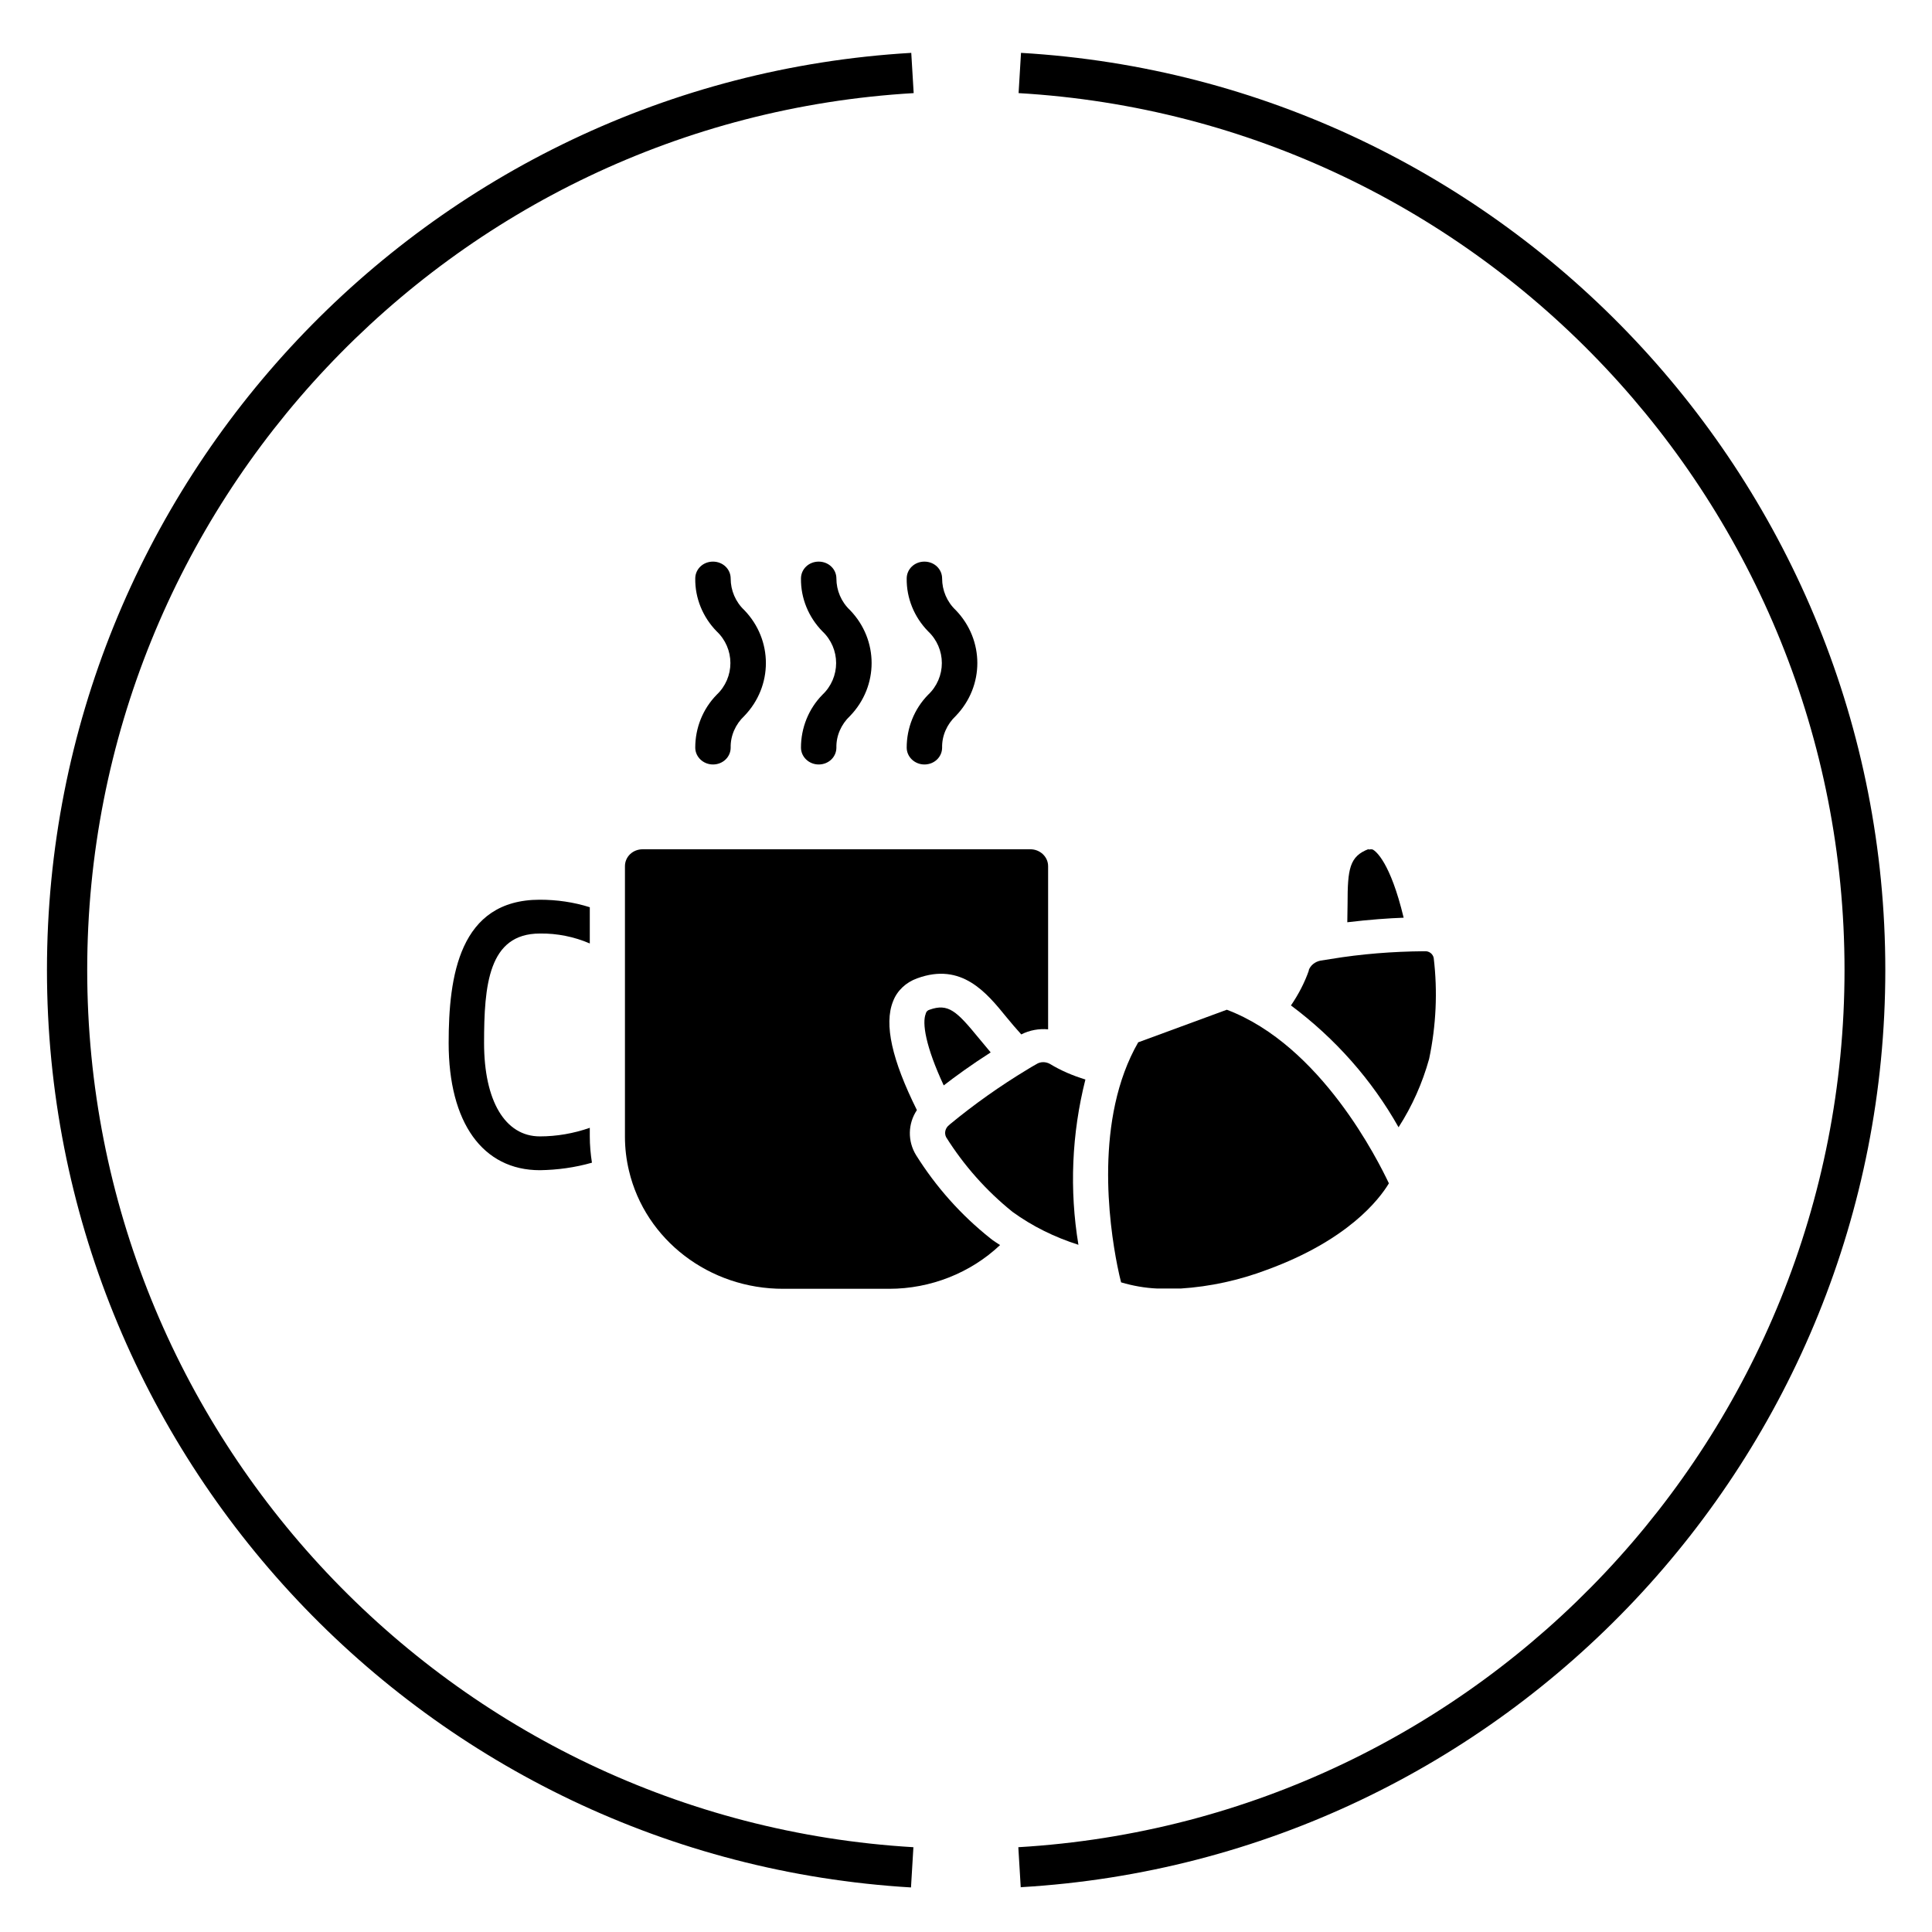
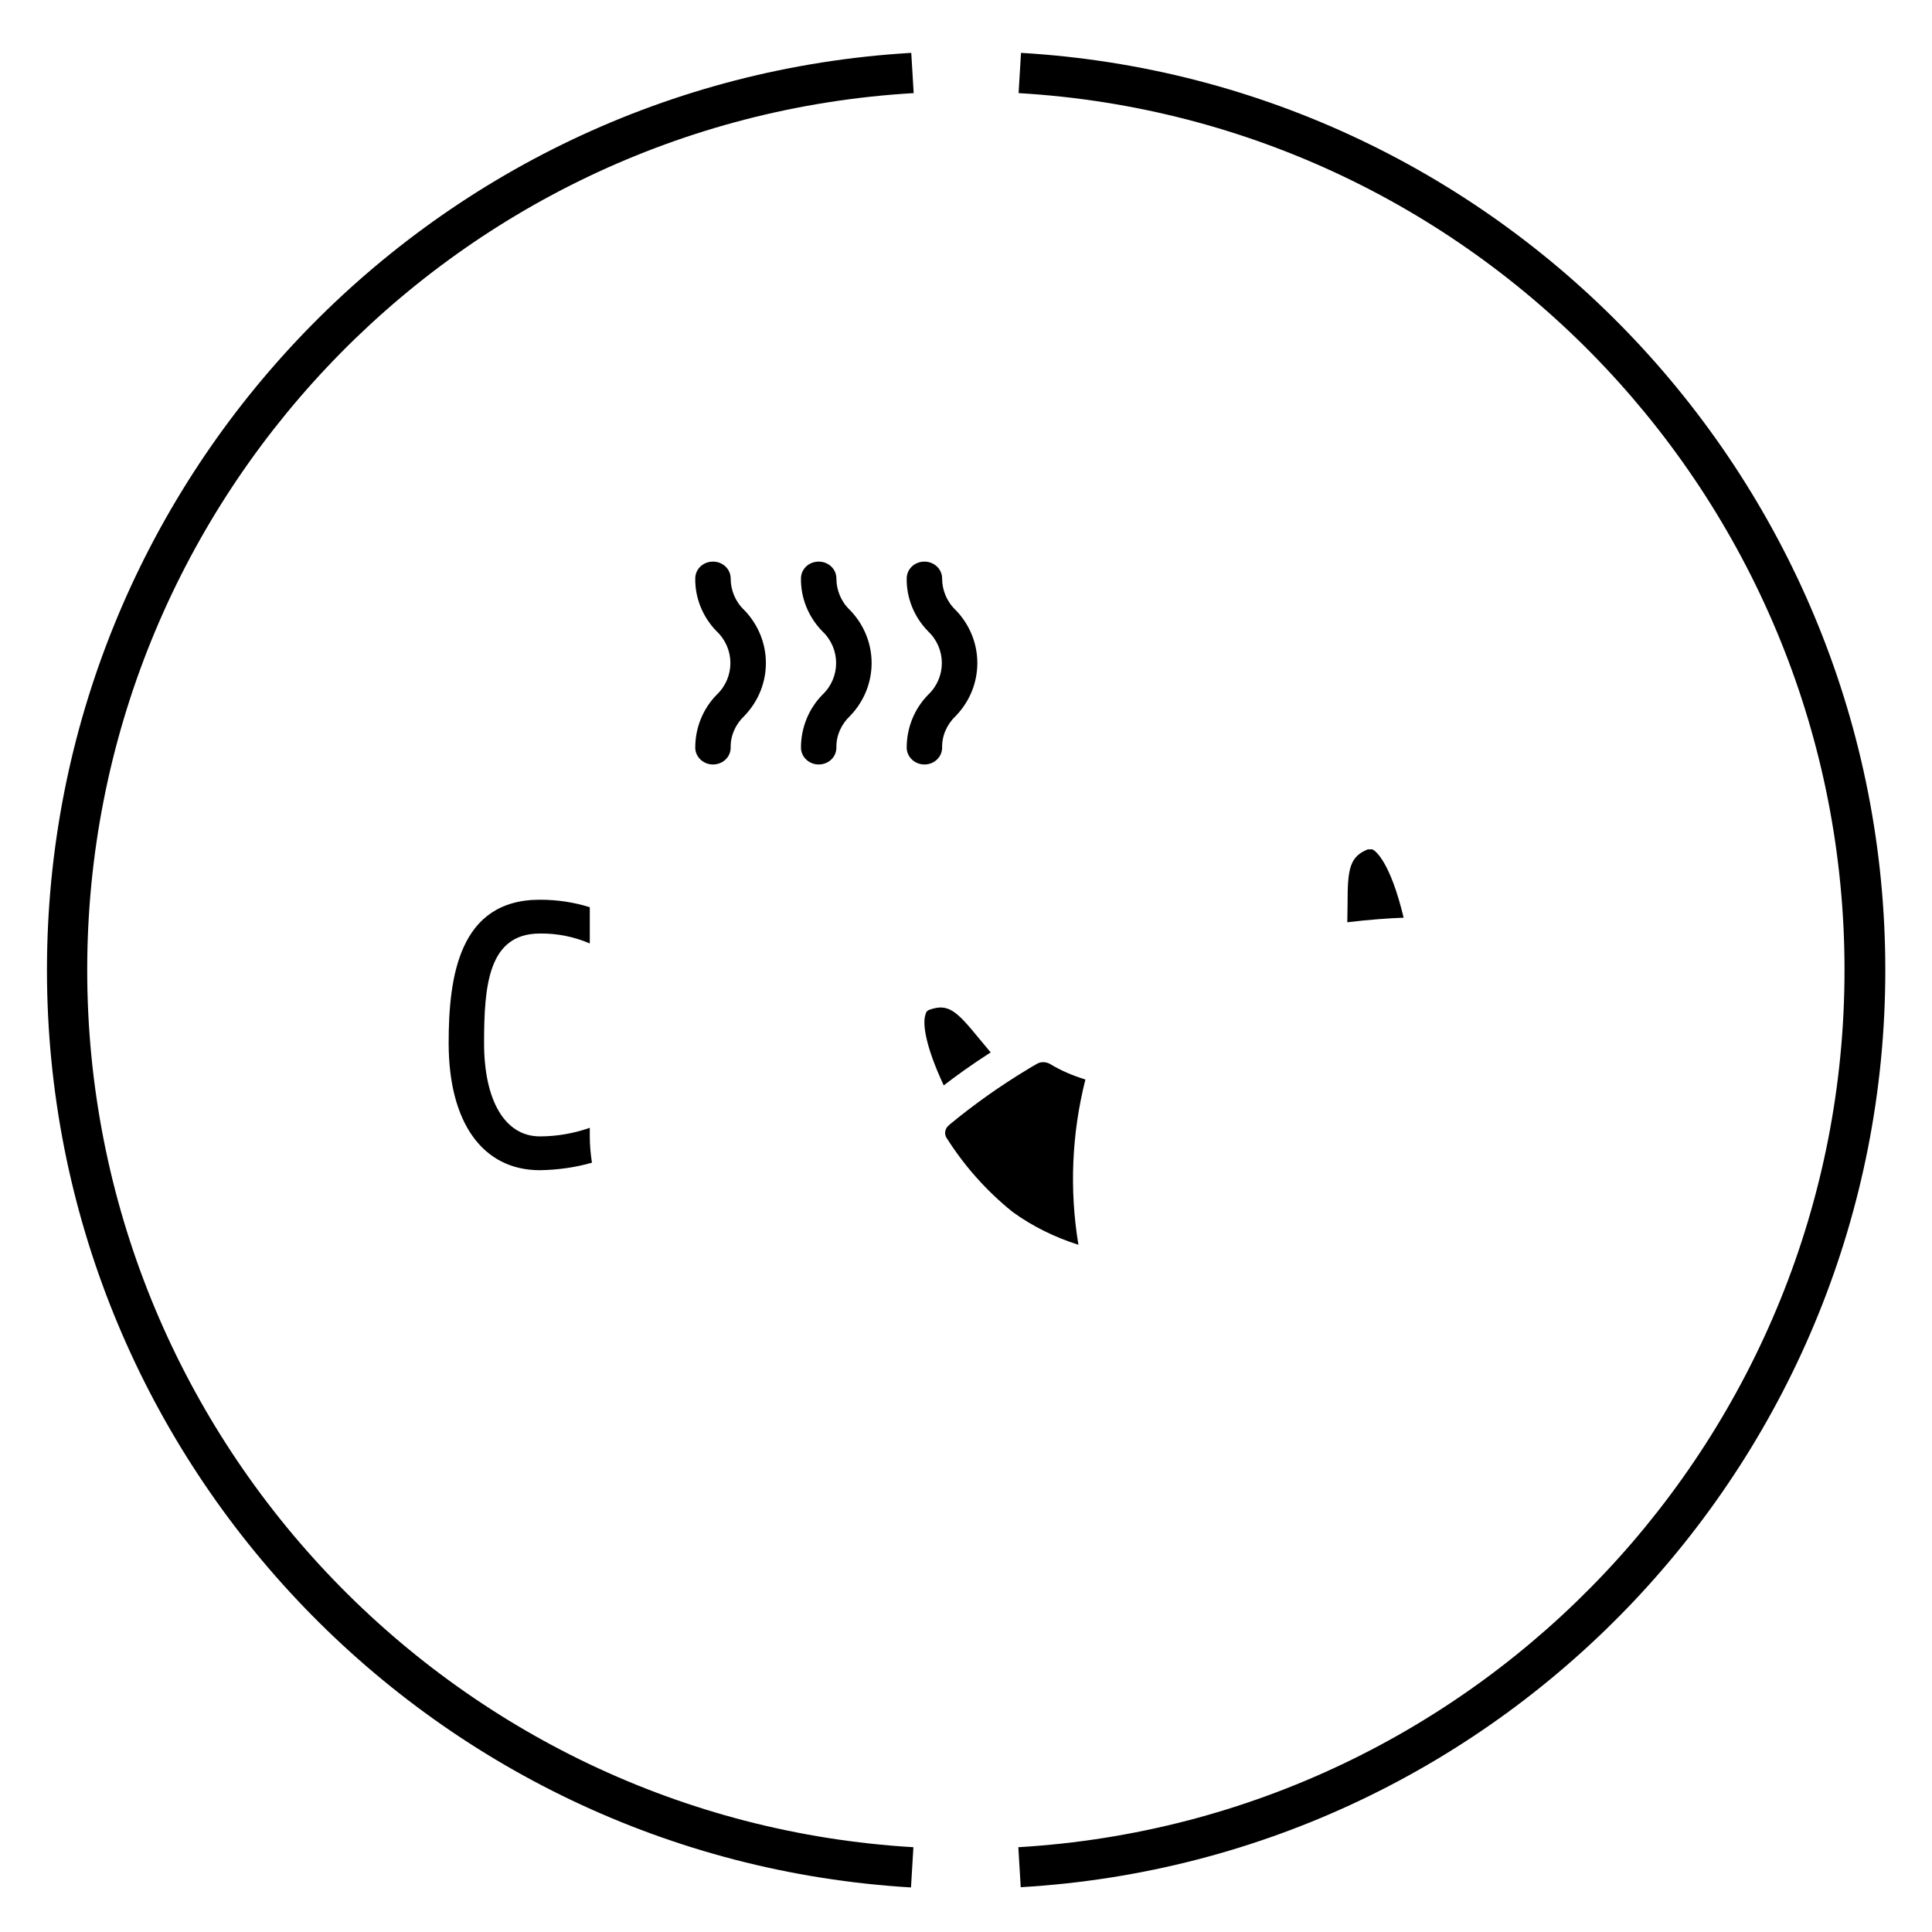
<svg xmlns="http://www.w3.org/2000/svg" id="Layer_1" viewBox="0 0 72 72">
  <g>
    <path d="M33.96,70.34C15.9,69.27,1.75,54.26,1.75,36.15S15.9,3.03,33.96,1.97l.09,1.5C16.78,4.48,3.25,18.84,3.25,36.15s13.53,31.67,30.79,32.69l-.09,1.5Z" />
    <path d="M38.04,70.34l-.09-1.5c17.27-1.02,30.79-15.38,30.79-32.69S55.22,4.48,37.96,3.47l.09-1.5c18.06,1.06,32.21,16.08,32.21,34.18s-14.15,33.12-32.21,34.18Z" />
  </g>
  <g id="Page-1">
    <g id="_008---Coffee-and-Croissant">
      <path id="Shape" d="M51,31.66s.11-.02,.16,0c.11,.06,.65,.46,1.15,2.54-.55,.02-1.27,.07-2.1,.17,0-.24,.01-.46,.01-.68,0-1.31,.07-1.78,.79-2.05Z" />
-       <path id="Shape-2" d="M48.77,36.16c.07-.19,.24-.32,.44-.36,.12-.02,.24-.04,.38-.06,1.15-.19,2.31-.28,3.47-.29h.04c.16-.01,.3,.1,.33,.25,.15,1.25,.09,2.52-.17,3.76-.25,.9-.63,1.76-1.14,2.55-.99-1.76-2.36-3.31-4.01-4.54,.28-.41,.51-.85,.67-1.31Z" />
-       <path id="Shape-3" d="M42.43,38.84l3.29-1.21c3.52,1.33,5.65,5.65,6.04,6.47-.36,.6-1.53,2.12-4.54,3.22-1.03,.39-2.12,.63-3.22,.7h-.87c-.46-.02-.91-.1-1.35-.23-.04-.15-.09-.37-.14-.62-.31-1.56-.86-5.48,.78-8.33h0Z" />
      <path id="Shape-4" d="M40.19,46.39c-.88-.28-1.72-.69-2.46-1.23-.98-.79-1.81-1.73-2.47-2.78-.08-.16-.03-.35,.12-.46,0,0,.02-.02,.02-.02,.91-.75,1.87-1.43,2.88-2.04,.1-.06,.21-.13,.34-.2,.15-.1,.35-.1,.51-.01,.41,.25,.86,.44,1.32,.58-.51,2.02-.6,4.11-.26,6.16h0Z" />
      <path id="Shape-5" d="M34.5,37.77c.02-.07,.07-.12,.14-.14,.7-.25,1.01,.05,1.83,1.05,.14,.17,.29,.35,.45,.54-.72,.46-1.31,.89-1.75,1.23-.68-1.46-.81-2.33-.67-2.67h0Z" />
      <path id="Shape-6" d="M16.72,38.87c0-2.48,.39-5.34,3.4-5.34,.63,0,1.26,.09,1.86,.28v1.35c-.58-.25-1.22-.38-1.86-.37-1.92,0-2.08,1.93-2.08,4.08s.78,3.48,2.08,3.48c.63,0,1.26-.11,1.86-.32v.32c0,.33,.03,.66,.08,.98-.63,.18-1.28,.27-1.94,.28-2.13,0-3.4-1.77-3.4-4.74Z" />
-       <path id="Shape-7" d="M23.44,43.63c-.1-.42-.15-.84-.15-1.27v-10.08c0-.35,.29-.63,.66-.63h14.45c.36,0,.66,.28,.66,.63v6.08c-.34-.03-.69,.03-1,.19-.19-.21-.37-.42-.55-.64-.74-.91-1.67-2.06-3.33-1.45-.42,.15-.75,.46-.9,.86-.34,.85-.04,2.18,.89,4.05-.34,.51-.35,1.16-.03,1.68,.74,1.18,1.67,2.23,2.78,3.11,.11,.09,.23,.16,.35,.24-1.1,1.04-2.59,1.63-4.13,1.63h-3.94c-2.76,.01-5.15-1.82-5.76-4.4Z" />
      <path id="Shape-8" d="M30.51,28.49c-.36,0-.66-.28-.66-.63,0-.73,.28-1.44,.8-1.97,.33-.31,.51-.74,.51-1.18s-.18-.87-.51-1.18c-.52-.53-.81-1.24-.8-1.97,0-.35,.29-.63,.66-.63s.66,.28,.66,.63c0,.44,.18,.87,.51,1.18,1.07,1.11,1.07,2.83,0,3.94-.33,.31-.52,.74-.51,1.18,0,.35-.29,.63-.66,.63Z" />
      <path id="Shape-9" d="M26.57,28.49c-.36,0-.66-.28-.66-.63,0-.73,.28-1.44,.8-1.97,.33-.31,.51-.74,.51-1.18s-.18-.87-.51-1.18c-.52-.53-.81-1.24-.8-1.97,0-.35,.29-.63,.66-.63s.66,.28,.66,.63c0,.44,.18,.87,.51,1.18,1.07,1.11,1.07,2.83,0,3.94-.33,.31-.52,.74-.51,1.18,0,.35-.29,.63-.66,.63h0Z" />
      <path id="Shape-10" d="M34.45,28.49c-.36,0-.66-.28-.66-.63,0-.73,.28-1.44,.8-1.97,.33-.31,.51-.74,.51-1.18s-.18-.87-.51-1.18c-.52-.53-.81-1.24-.8-1.97,0-.35,.29-.63,.66-.63s.66,.28,.66,.63c0,.44,.18,.87,.51,1.18,1.07,1.11,1.07,2.83,0,3.94-.33,.31-.52,.74-.51,1.18,0,.35-.29,.63-.66,.63Z" />
    </g>
  </g>
</svg>